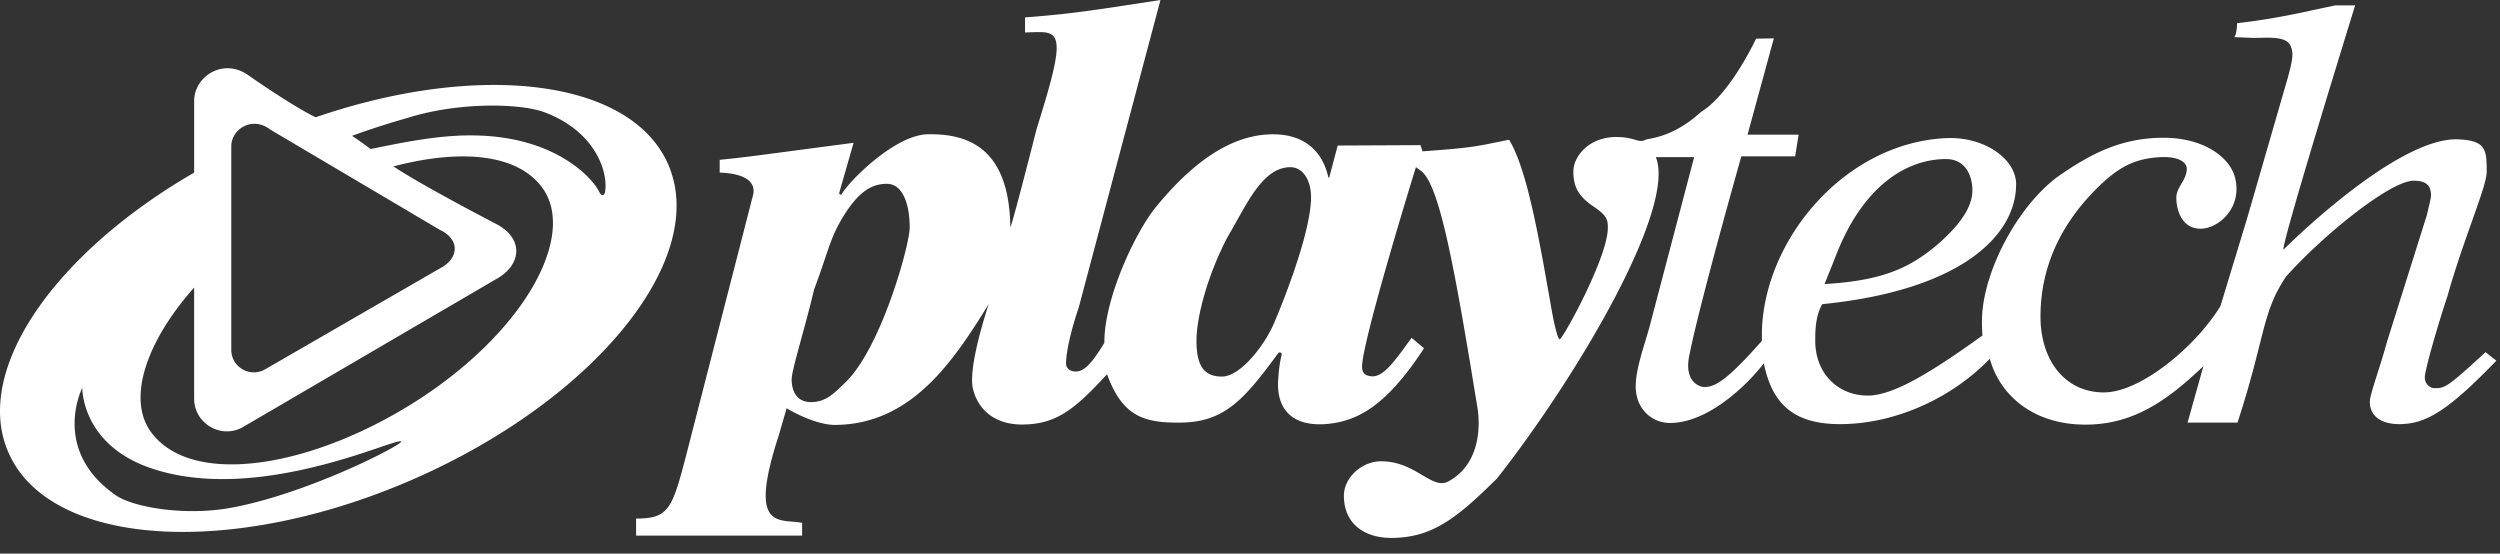
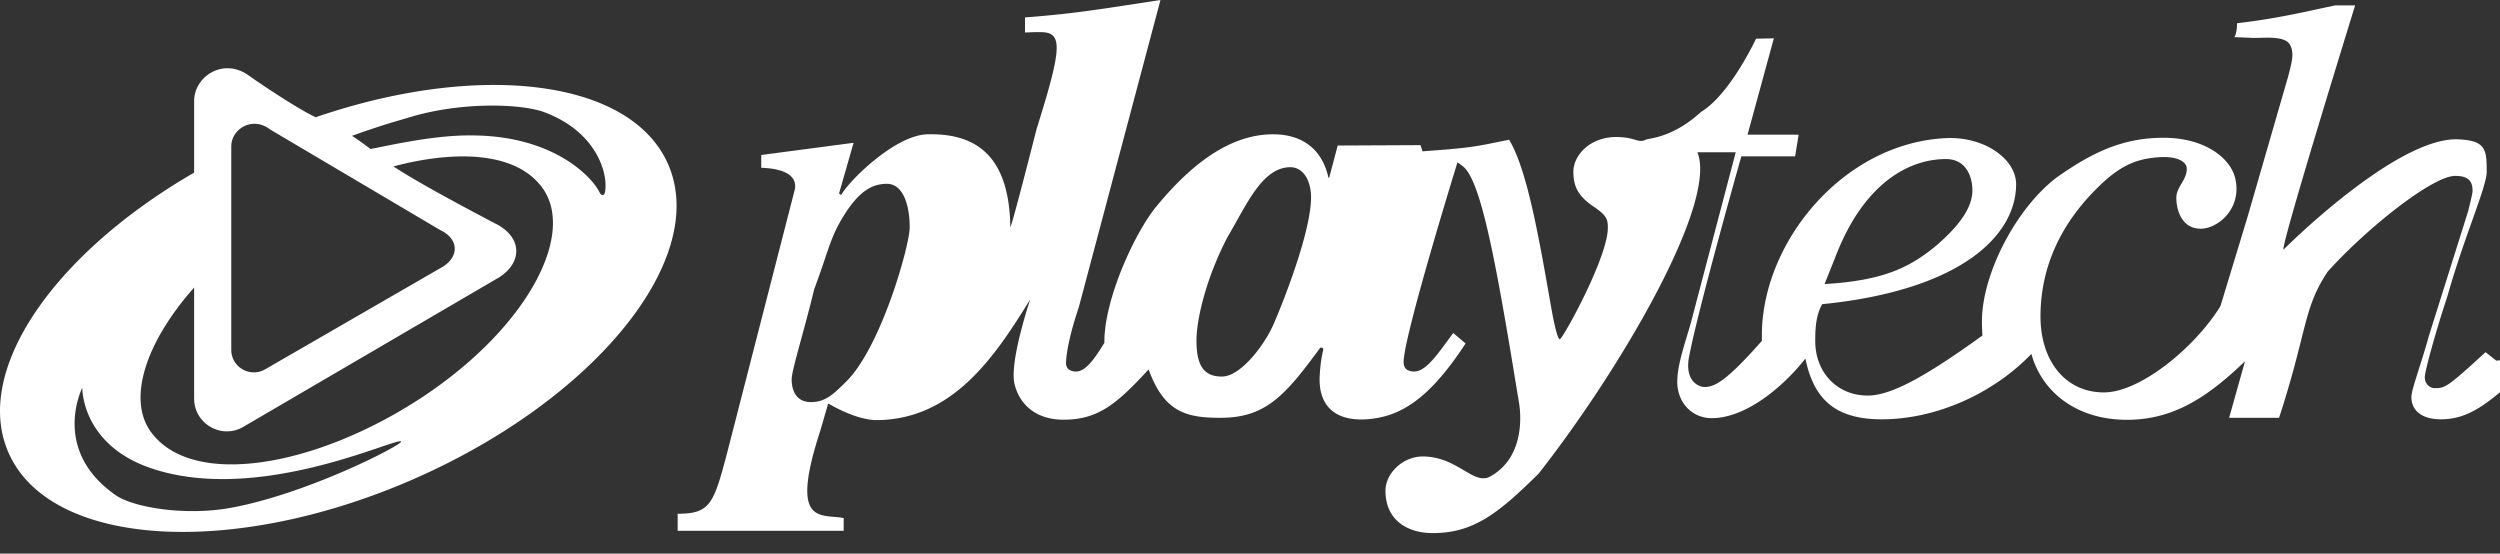
<svg xmlns="http://www.w3.org/2000/svg" width="140" height="31">
  <rect width="100%" height="100%" fill="#333333" stroke="none" />
-   <path d="M139.797 20.198l-.607-.477-.89.812c-1.308 1.173-1.476 1.204-1.949 1.204-.303 0-.563-.26-.563-.607 0-.368.672-2.752 1.257-4.508l.19-.656c.907-3.03 2.02-5.555 2.02-6.344l-.001-.276c-.014-1.055-.164-1.484-1.624-1.544-3.49-.109-9.752 6.176-9.752 6.176-.195-.108 4.01-13.675 4.01-13.675h-1.128l-1.684.362c-1.235.26-2.358.468-3.799.635l-.004.128c-.01.18-.041.5-.148.652l1.106.044.58-.013c.58-.01 1.229.022 1.435.403.217.433.152.802-.13 1.842l-2.275 7.867-1.496 4.92c-1.408 2.297-4.486 4.832-6.523 4.832-2.189 0-3.554-1.799-3.554-4.247 0-3.013 1.344-5.505 3.489-7.499 1.105-1.018 1.994-1.365 3.25-1.43.89-.044 1.453.238 1.453.65 0 .65-.585 1.018-.585 1.625 0 .65.281 1.734 1.365 1.734.975 0 2.34-1.149 1.929-2.839-.282-1.149-1.734-2.254-4.01-2.254-2.34 0-4.052.867-5.938 2.189-2.188 1.625-4.096 5.136-4.226 7.824l-.005.229c-.003.396.027.832.027.832l-.628.448c-2.465 1.739-4.358 2.852-5.678 2.912-1.712.065-3.056-1.192-3.056-3.056l.002-.307c.01-.508.069-1.202.388-1.752 7.758-.78 10.858-3.836 10.858-6.718 0-1.409-1.778-2.688-3.945-2.58-5.647.278-10.142 5.647-10.29 10.792l-.004.565-.548.607c-1.48 1.606-2.096 1.972-2.66 1.972-.346 0-1.126-.347-.866-1.712l.11-.529c.709-3.253 2.816-10.676 2.816-10.676h3.012l.195-1.213h-2.86l1.473-5.396-.997.021-.154.313c-.414.815-1.613 2.997-2.923 3.783-1.582 1.452-2.904 1.474-3.1 1.56-.433.217-.585-.151-1.646-.151-1.54 0-2.406 1.083-2.406 1.929 0 .788.227 1.313.997 1.873l.173.12c.737.499.759.737.759 1.17 0 1.583-2.32 5.852-2.666 6.22-.119.132-.318-.763-.455-1.485l-.46-2.594c-.608-3.33-1.165-5.763-1.946-7.081l-1.221.247c-1.016.195-1.618.256-3.633.403l-.108-.347-4.638.022-.477 1.798h-.043c-.347-1.582-1.452-2.427-3.1-2.427-2.47 0-4.659 1.756-6.544 4.053-1.11 1.339-2.784 4.86-2.898 7.325l-.006.303-.2.32c-.438.682-.894 1.284-1.382 1.284-.39 0-.564-.217-.564-.455 0-.434.152-1.474.715-3.143L64.986 0l-2.785.426c-1.612.241-2.893.405-4.8.55v.844l.444-.017c.164-.004.29-.004.401-.004 1.23 0 1.277.706-.103 5.124l-.092.294s-1.474 5.808-1.474 5.483c-.065-4.508-2.47-5.223-4.637-5.18-1.82.043-4.378 2.6-4.811 3.36-.044.064-.152-.022-.13-.087l.801-2.796-5.17.683c-.829.107-1.553.194-2.328.27v.716c1.712.065 1.972.693 1.885 1.192l-3.792 14.758c-.759 2.882-.954 3.424-2.774 3.424v.954h9.297v-.715l-.208-.031c-1.267-.152-2.755.203-1.092-4.889l.433-1.495c.845.498 1.907.932 2.71.932 4.29-.022 6.652-3.598 8.603-6.762l-.153.483c-.462 1.506-.948 3.468-.714 4.307.282 1.083 1.17 1.95 2.73 1.95 1.951 0 2.991-.889 4.768-2.817.867 2.405 2.124 2.73 4.118 2.709 2.449-.022 3.554-1.279 5.461-3.88.057-.094.197-.04.202.048l-.007.04c-.151.65-.173 1.126-.195 1.451-.086 1.712.91 2.536 2.623 2.427 1.798-.13 3.424-.997 5.548-4.247l-.694-.585-.539.734c-.677.912-1.208 1.515-1.78 1.411-.303-.043-.433-.195-.455-.455-.108-1.17 3.013-11.248 3.013-11.248l.152.11.086.064c.942.595 1.713 4.31 2.782 10.705l.425 2.58c.13.758.282 3.099-1.625 4.139-.932.498-1.82-1.127-3.77-1.127-1.085 0-2.06.91-2.081 1.885-.022 1.647 1.192 2.406 2.644 2.406 2.275 0 3.662-1.084 5.938-3.338 4.572-5.83 10.034-15.148 8.885-17.987h2.146l-2.514 9.557c-.304 1.084-.737 2.254-.759 3.23-.022 1.256.845 2.08 1.886 2.101 2.08.022 4.247-1.994 5.288-3.337.455 2.189 1.582 3.402 4.269 3.402 3.077 0 6.263-1.452 8.387-3.662.628 2.254 2.709 3.792 5.635 3.684 2.492-.087 4.334-1.365 6.328-3.272l-.889 3.164h2.796c1.582-4.833 1.343-6.133 2.73-8.192 2.211-2.45 5.874-5.353 7.13-5.353.802 0 .976.346.976.845 0 .13-.109.563-.239 1.105l-2.21 7.022-.145.51c-.414 1.41-.83 2.524-.83 2.892 0 .867.715 1.257 1.647 1.257 1.517 0 2.752-.78 5.44-3.554zm-37.622-4.29l.65-1.626c1.517-3.901 3.966-5.375 6.155-5.375 1.084 0 1.474.932 1.474 1.756 0 1.04-.867 2.102-2.06 3.12-1.43 1.17-2.882 1.93-6.219 2.124zM47.367 21.39l-.288.28c-.511.49-.947.847-1.663.847-.845 0-1.083-.672-1.083-1.279 0-.52.758-2.904 1.257-5.027.845-2.254.888-2.926 1.734-4.248.845-1.322 1.582-1.669 2.34-1.669.869 0 1.244 1.086 1.276 2.26l.003.167c.021.932-1.582 6.719-3.576 8.67zM10.872 9.666v-4.01c0-1.366 1.61-2.426 3.011-1.461l.43.301c.687.469 2.393 1.61 3.364 2.07 9.167-3.142 17.662-2.145 19.743 2.645 2.297 5.287-4.096 13.176-14.304 17.64C12.91 31.294 2.766 30.622.47 25.334c-1.963-4.502 2.398-10.916 10.042-15.457l.36-.211v-4.01 4.01zM4.609 21.754v-.039l-.06.133c-.278.66-1.295 3.649 1.945 5.892.975.672 3.88 1.17 6.458.693 4.334-.801 9.579-3.532 9.514-3.705-.173-.304-7.997 3.575-14.065 1.473-3.606-1.256-3.784-4.084-3.792-4.447zm25.789-11.2c-1.43-2.015-4.746-2.189-8.365-1.235l.27.176c.975.622 2.674 1.554 3.908 2.215l1.5.795c1.592.775 1.544 2.238.188 3.06l-.145.082-14.13 8.257c-1.172.69-2.647-.114-2.747-1.438l-.005-.144v-6.22c-2.71 3.056-3.771 6.263-2.406 8.105 2.34 3.165 9.276 1.93 15.192-1.972 5.916-3.922 8.56-9.102 6.74-11.68zm41.87-1.192c.823.022 1.192.932 1.148 1.842-.086 2.016-1.582 5.765-2.08 6.914-.542 1.257-1.885 2.969-2.904 2.969-.997 0-1.43-.585-1.43-2.016 0-1.17.52-3.446 1.733-5.786l.225-.386c.965-1.687 1.819-3.537 3.308-3.537zm-47.635 3.511L15.141 7.26c-.96-.751-2.1-.096-2.184.825l-.005.107v11.4c0 .934.975 1.53 1.8 1.14l.107-.057 9.796-5.656c.999-.52 1.118-1.52.11-2.078l-.132-.068-9.492-5.613 9.492 5.613zm5.852-6.588c-1.192-.455-4.421-.607-7.325.217l-.987.29a43.73 43.73 0 0 0-2.46.815c.37.238.716.498 1.04.737l1.248-.25c1.446-.28 3.066-.542 4.583-.509 4.301.063 6.428 2.178 6.94 3.091l.038.073c.108.239.282.239.325-.021.173-1.127-.563-3.381-3.402-4.443z" fill="#FFF" fill-rule="nonzero" />
+   <path d="M139.797 20.198l-.607-.477-.89.812c-1.308 1.173-1.476 1.204-1.949 1.204-.303 0-.563-.26-.563-.607 0-.368.672-2.752 1.257-4.508l.19-.656c.907-3.03 2.02-5.555 2.02-6.344l-.001-.276c-.014-1.055-.164-1.484-1.624-1.544-3.49-.109-9.752 6.176-9.752 6.176-.195-.108 4.01-13.675 4.01-13.675h-1.128l-1.684.362c-1.235.26-2.358.468-3.799.635l-.004.128c-.01.18-.041.5-.148.652l1.106.044.58-.013c.58-.01 1.229.022 1.435.403.217.433.152.802-.13 1.842l-2.275 7.867-1.496 4.92c-1.408 2.297-4.486 4.832-6.523 4.832-2.189 0-3.554-1.799-3.554-4.247 0-3.013 1.344-5.505 3.489-7.499 1.105-1.018 1.994-1.365 3.25-1.43.89-.044 1.453.238 1.453.65 0 .65-.585 1.018-.585 1.625 0 .65.281 1.734 1.365 1.734.975 0 2.34-1.149 1.929-2.839-.282-1.149-1.734-2.254-4.01-2.254-2.34 0-4.052.867-5.938 2.189-2.188 1.625-4.096 5.136-4.226 7.824l-.005.229c-.003.396.027.832.027.832l-.628.448c-2.465 1.739-4.358 2.852-5.678 2.912-1.712.065-3.056-1.192-3.056-3.056l.002-.307c.01-.508.069-1.202.388-1.752 7.758-.78 10.858-3.836 10.858-6.718 0-1.409-1.778-2.688-3.945-2.58-5.647.278-10.142 5.647-10.29 10.792l-.004.565-.548.607c-1.48 1.606-2.096 1.972-2.66 1.972-.346 0-1.126-.347-.866-1.712l.11-.529c.709-3.253 2.816-10.676 2.816-10.676h3.012l.195-1.213h-2.86l1.473-5.396-.997.021-.154.313c-.414.815-1.613 2.997-2.923 3.783-1.582 1.452-2.904 1.474-3.1 1.56-.433.217-.585-.151-1.646-.151-1.54 0-2.406 1.083-2.406 1.929 0 .788.227 1.313.997 1.873l.173.12c.737.499.759.737.759 1.17 0 1.583-2.32 5.852-2.666 6.22-.119.132-.318-.763-.455-1.485l-.46-2.594c-.608-3.33-1.165-5.763-1.946-7.081l-1.221.247c-1.016.195-1.618.256-3.633.403l-.108-.347-4.638.022-.477 1.798h-.043c-.347-1.582-1.452-2.427-3.1-2.427-2.47 0-4.659 1.756-6.544 4.053-1.11 1.339-2.784 4.86-2.898 7.325l-.006.303-.2.32c-.438.682-.894 1.284-1.382 1.284-.39 0-.564-.217-.564-.455 0-.434.152-1.474.715-3.143L64.986 0l-2.785.426c-1.612.241-2.893.405-4.8.55v.844l.444-.017c.164-.004.29-.004.401-.004 1.23 0 1.277.706-.103 5.124l-.092.294s-1.474 5.808-1.474 5.483c-.065-4.508-2.47-5.223-4.637-5.18-1.82.043-4.378 2.6-4.811 3.36-.044.064-.152-.022-.13-.087l.801-2.796-5.17.683v.716c1.712.065 1.972.693 1.885 1.192l-3.792 14.758c-.759 2.882-.954 3.424-2.774 3.424v.954h9.297v-.715l-.208-.031c-1.267-.152-2.755.203-1.092-4.889l.433-1.495c.845.498 1.907.932 2.71.932 4.29-.022 6.652-3.598 8.603-6.762l-.153.483c-.462 1.506-.948 3.468-.714 4.307.282 1.083 1.17 1.95 2.73 1.95 1.951 0 2.991-.889 4.768-2.817.867 2.405 2.124 2.73 4.118 2.709 2.449-.022 3.554-1.279 5.461-3.88.057-.094.197-.04.202.048l-.007.04c-.151.65-.173 1.126-.195 1.451-.086 1.712.91 2.536 2.623 2.427 1.798-.13 3.424-.997 5.548-4.247l-.694-.585-.539.734c-.677.912-1.208 1.515-1.78 1.411-.303-.043-.433-.195-.455-.455-.108-1.17 3.013-11.248 3.013-11.248l.152.11.086.064c.942.595 1.713 4.31 2.782 10.705l.425 2.58c.13.758.282 3.099-1.625 4.139-.932.498-1.82-1.127-3.77-1.127-1.085 0-2.06.91-2.081 1.885-.022 1.647 1.192 2.406 2.644 2.406 2.275 0 3.662-1.084 5.938-3.338 4.572-5.83 10.034-15.148 8.885-17.987h2.146l-2.514 9.557c-.304 1.084-.737 2.254-.759 3.23-.022 1.256.845 2.08 1.886 2.101 2.08.022 4.247-1.994 5.288-3.337.455 2.189 1.582 3.402 4.269 3.402 3.077 0 6.263-1.452 8.387-3.662.628 2.254 2.709 3.792 5.635 3.684 2.492-.087 4.334-1.365 6.328-3.272l-.889 3.164h2.796c1.582-4.833 1.343-6.133 2.73-8.192 2.211-2.45 5.874-5.353 7.13-5.353.802 0 .976.346.976.845 0 .13-.109.563-.239 1.105l-2.21 7.022-.145.51c-.414 1.41-.83 2.524-.83 2.892 0 .867.715 1.257 1.647 1.257 1.517 0 2.752-.78 5.44-3.554zm-37.622-4.29l.65-1.626c1.517-3.901 3.966-5.375 6.155-5.375 1.084 0 1.474.932 1.474 1.756 0 1.04-.867 2.102-2.06 3.12-1.43 1.17-2.882 1.93-6.219 2.124zM47.367 21.39l-.288.28c-.511.49-.947.847-1.663.847-.845 0-1.083-.672-1.083-1.279 0-.52.758-2.904 1.257-5.027.845-2.254.888-2.926 1.734-4.248.845-1.322 1.582-1.669 2.34-1.669.869 0 1.244 1.086 1.276 2.26l.003.167c.021.932-1.582 6.719-3.576 8.67zM10.872 9.666v-4.01c0-1.366 1.61-2.426 3.011-1.461l.43.301c.687.469 2.393 1.61 3.364 2.07 9.167-3.142 17.662-2.145 19.743 2.645 2.297 5.287-4.096 13.176-14.304 17.64C12.91 31.294 2.766 30.622.47 25.334c-1.963-4.502 2.398-10.916 10.042-15.457l.36-.211v-4.01 4.01zM4.609 21.754v-.039l-.06.133c-.278.66-1.295 3.649 1.945 5.892.975.672 3.88 1.17 6.458.693 4.334-.801 9.579-3.532 9.514-3.705-.173-.304-7.997 3.575-14.065 1.473-3.606-1.256-3.784-4.084-3.792-4.447zm25.789-11.2c-1.43-2.015-4.746-2.189-8.365-1.235l.27.176c.975.622 2.674 1.554 3.908 2.215l1.5.795c1.592.775 1.544 2.238.188 3.06l-.145.082-14.13 8.257c-1.172.69-2.647-.114-2.747-1.438l-.005-.144v-6.22c-2.71 3.056-3.771 6.263-2.406 8.105 2.34 3.165 9.276 1.93 15.192-1.972 5.916-3.922 8.56-9.102 6.74-11.68zm41.87-1.192c.823.022 1.192.932 1.148 1.842-.086 2.016-1.582 5.765-2.08 6.914-.542 1.257-1.885 2.969-2.904 2.969-.997 0-1.43-.585-1.43-2.016 0-1.17.52-3.446 1.733-5.786l.225-.386c.965-1.687 1.819-3.537 3.308-3.537zm-47.635 3.511L15.141 7.26c-.96-.751-2.1-.096-2.184.825l-.005.107v11.4c0 .934.975 1.53 1.8 1.14l.107-.057 9.796-5.656c.999-.52 1.118-1.52.11-2.078l-.132-.068-9.492-5.613 9.492 5.613zm5.852-6.588c-1.192-.455-4.421-.607-7.325.217l-.987.29a43.73 43.73 0 0 0-2.46.815c.37.238.716.498 1.04.737l1.248-.25c1.446-.28 3.066-.542 4.583-.509 4.301.063 6.428 2.178 6.94 3.091l.038.073c.108.239.282.239.325-.021.173-1.127-.563-3.381-3.402-4.443z" fill="#FFF" fill-rule="nonzero" />
</svg>